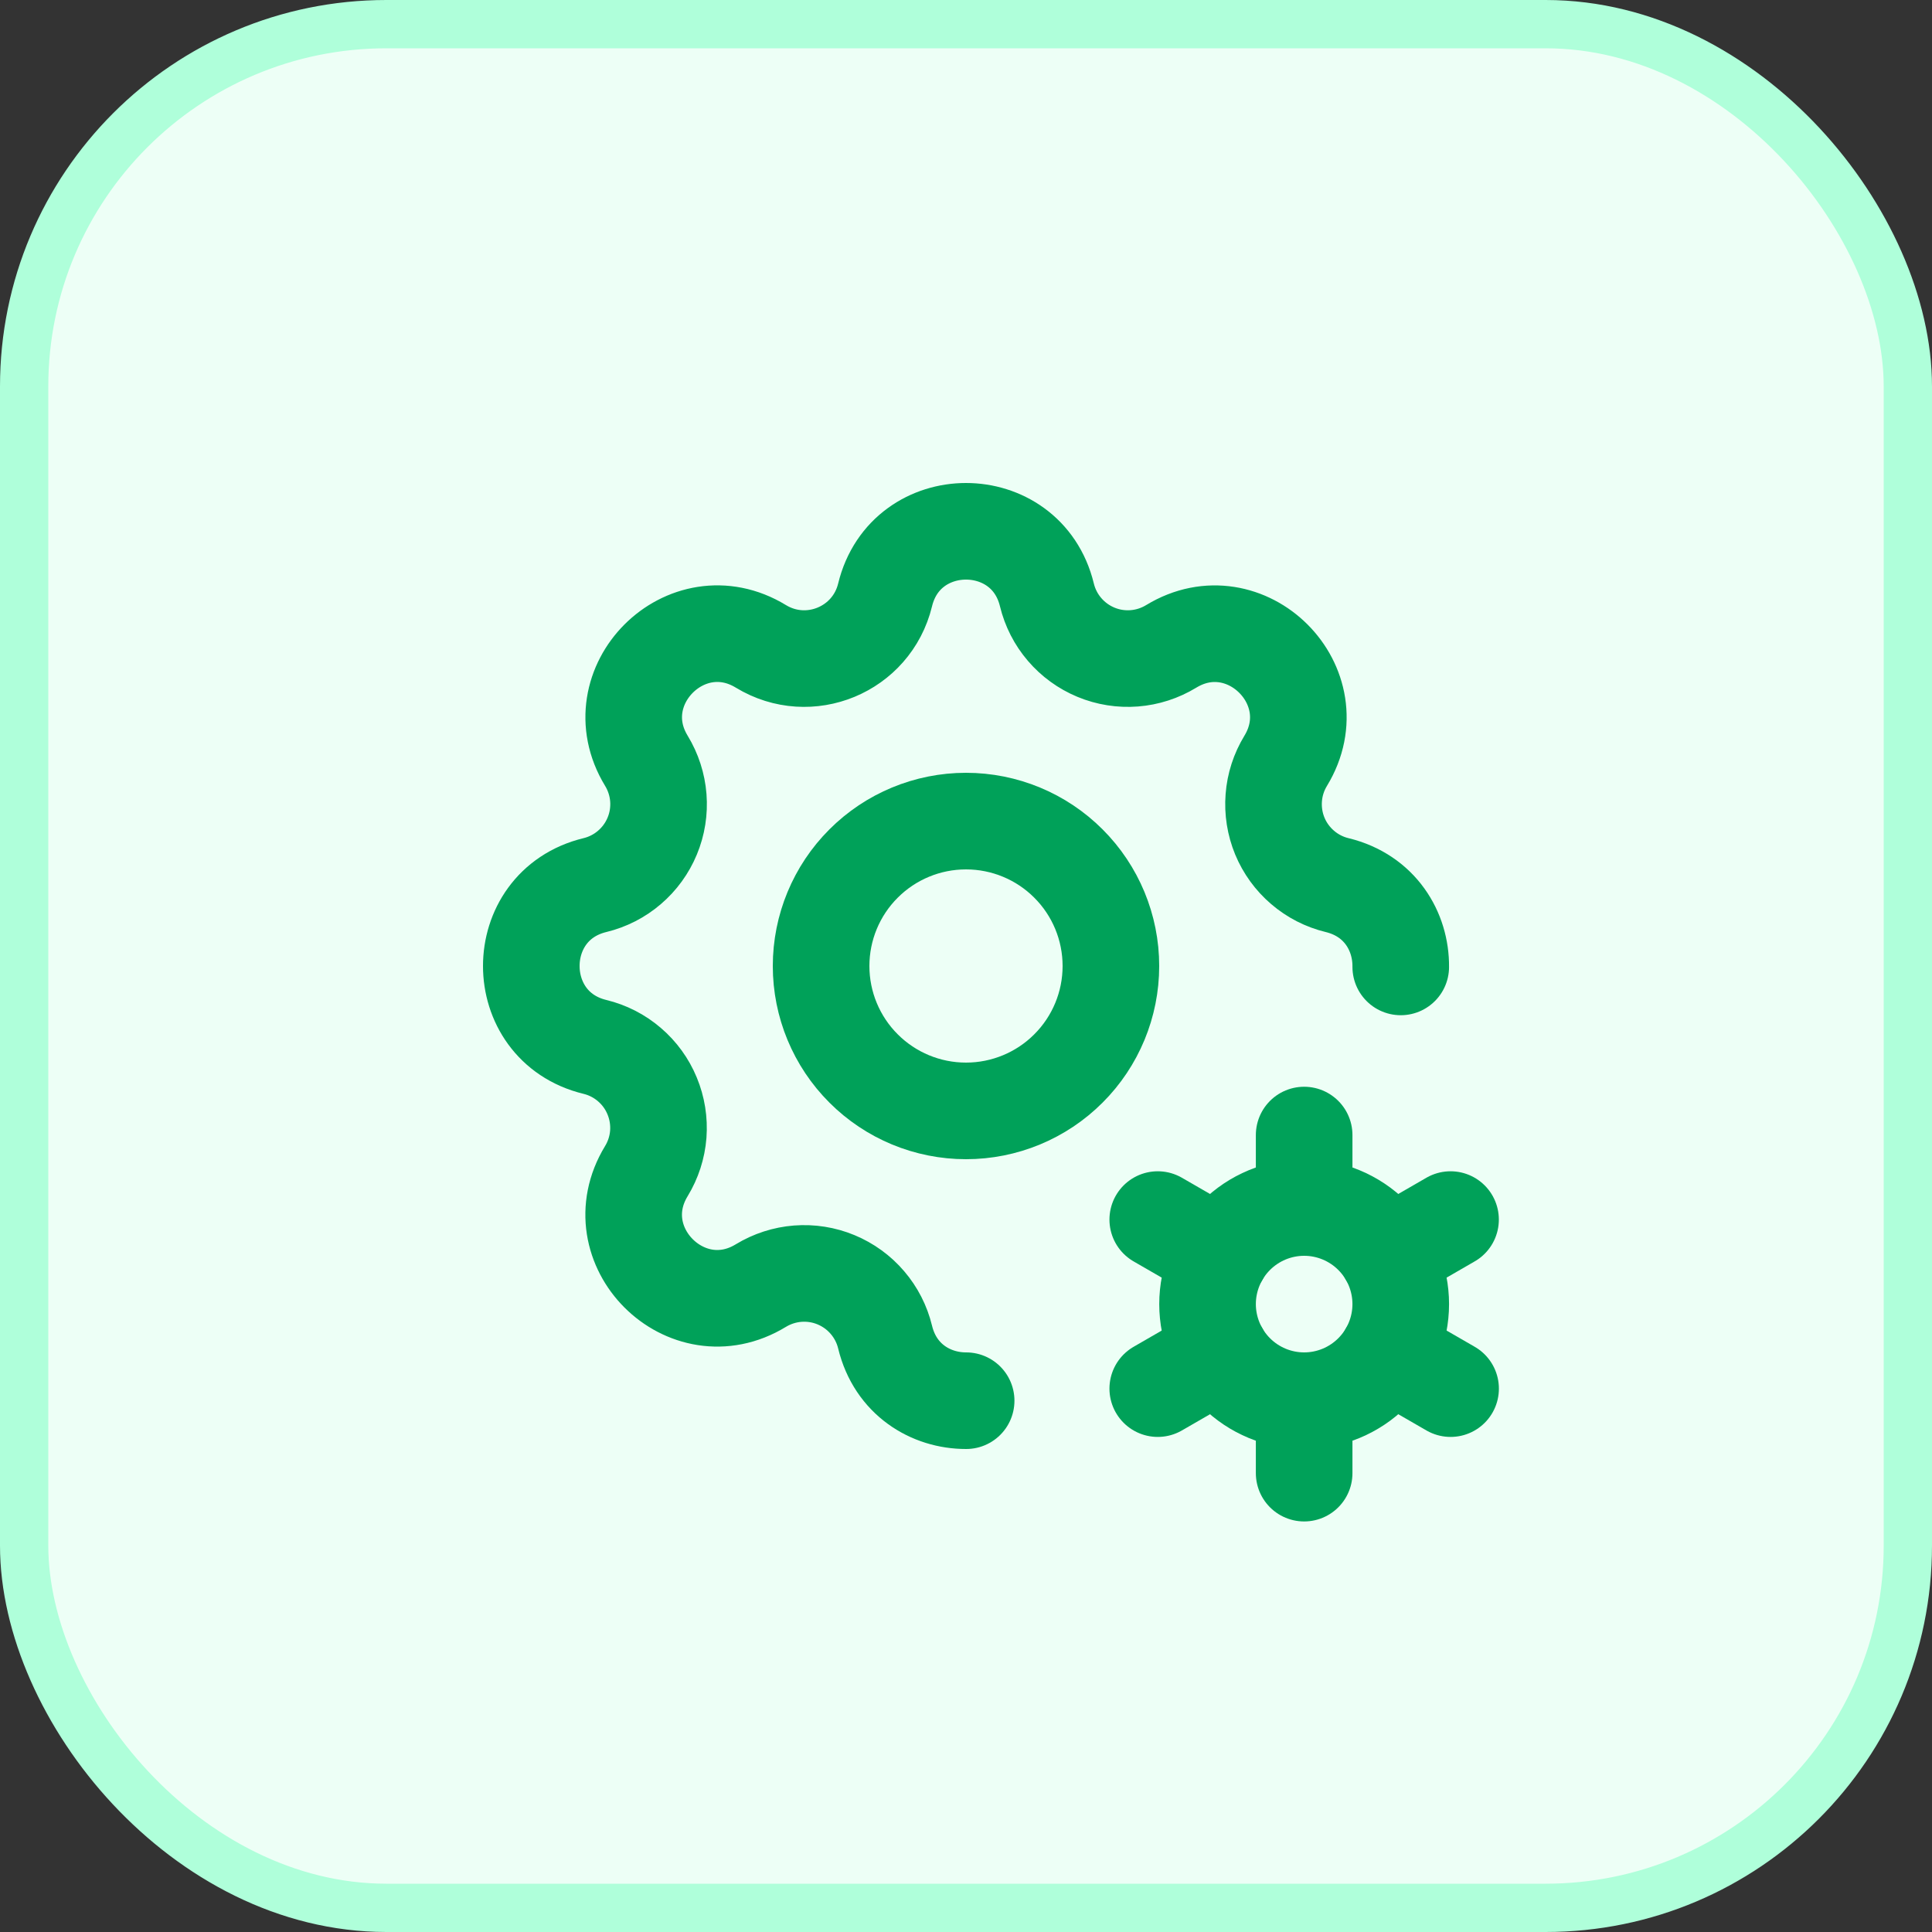
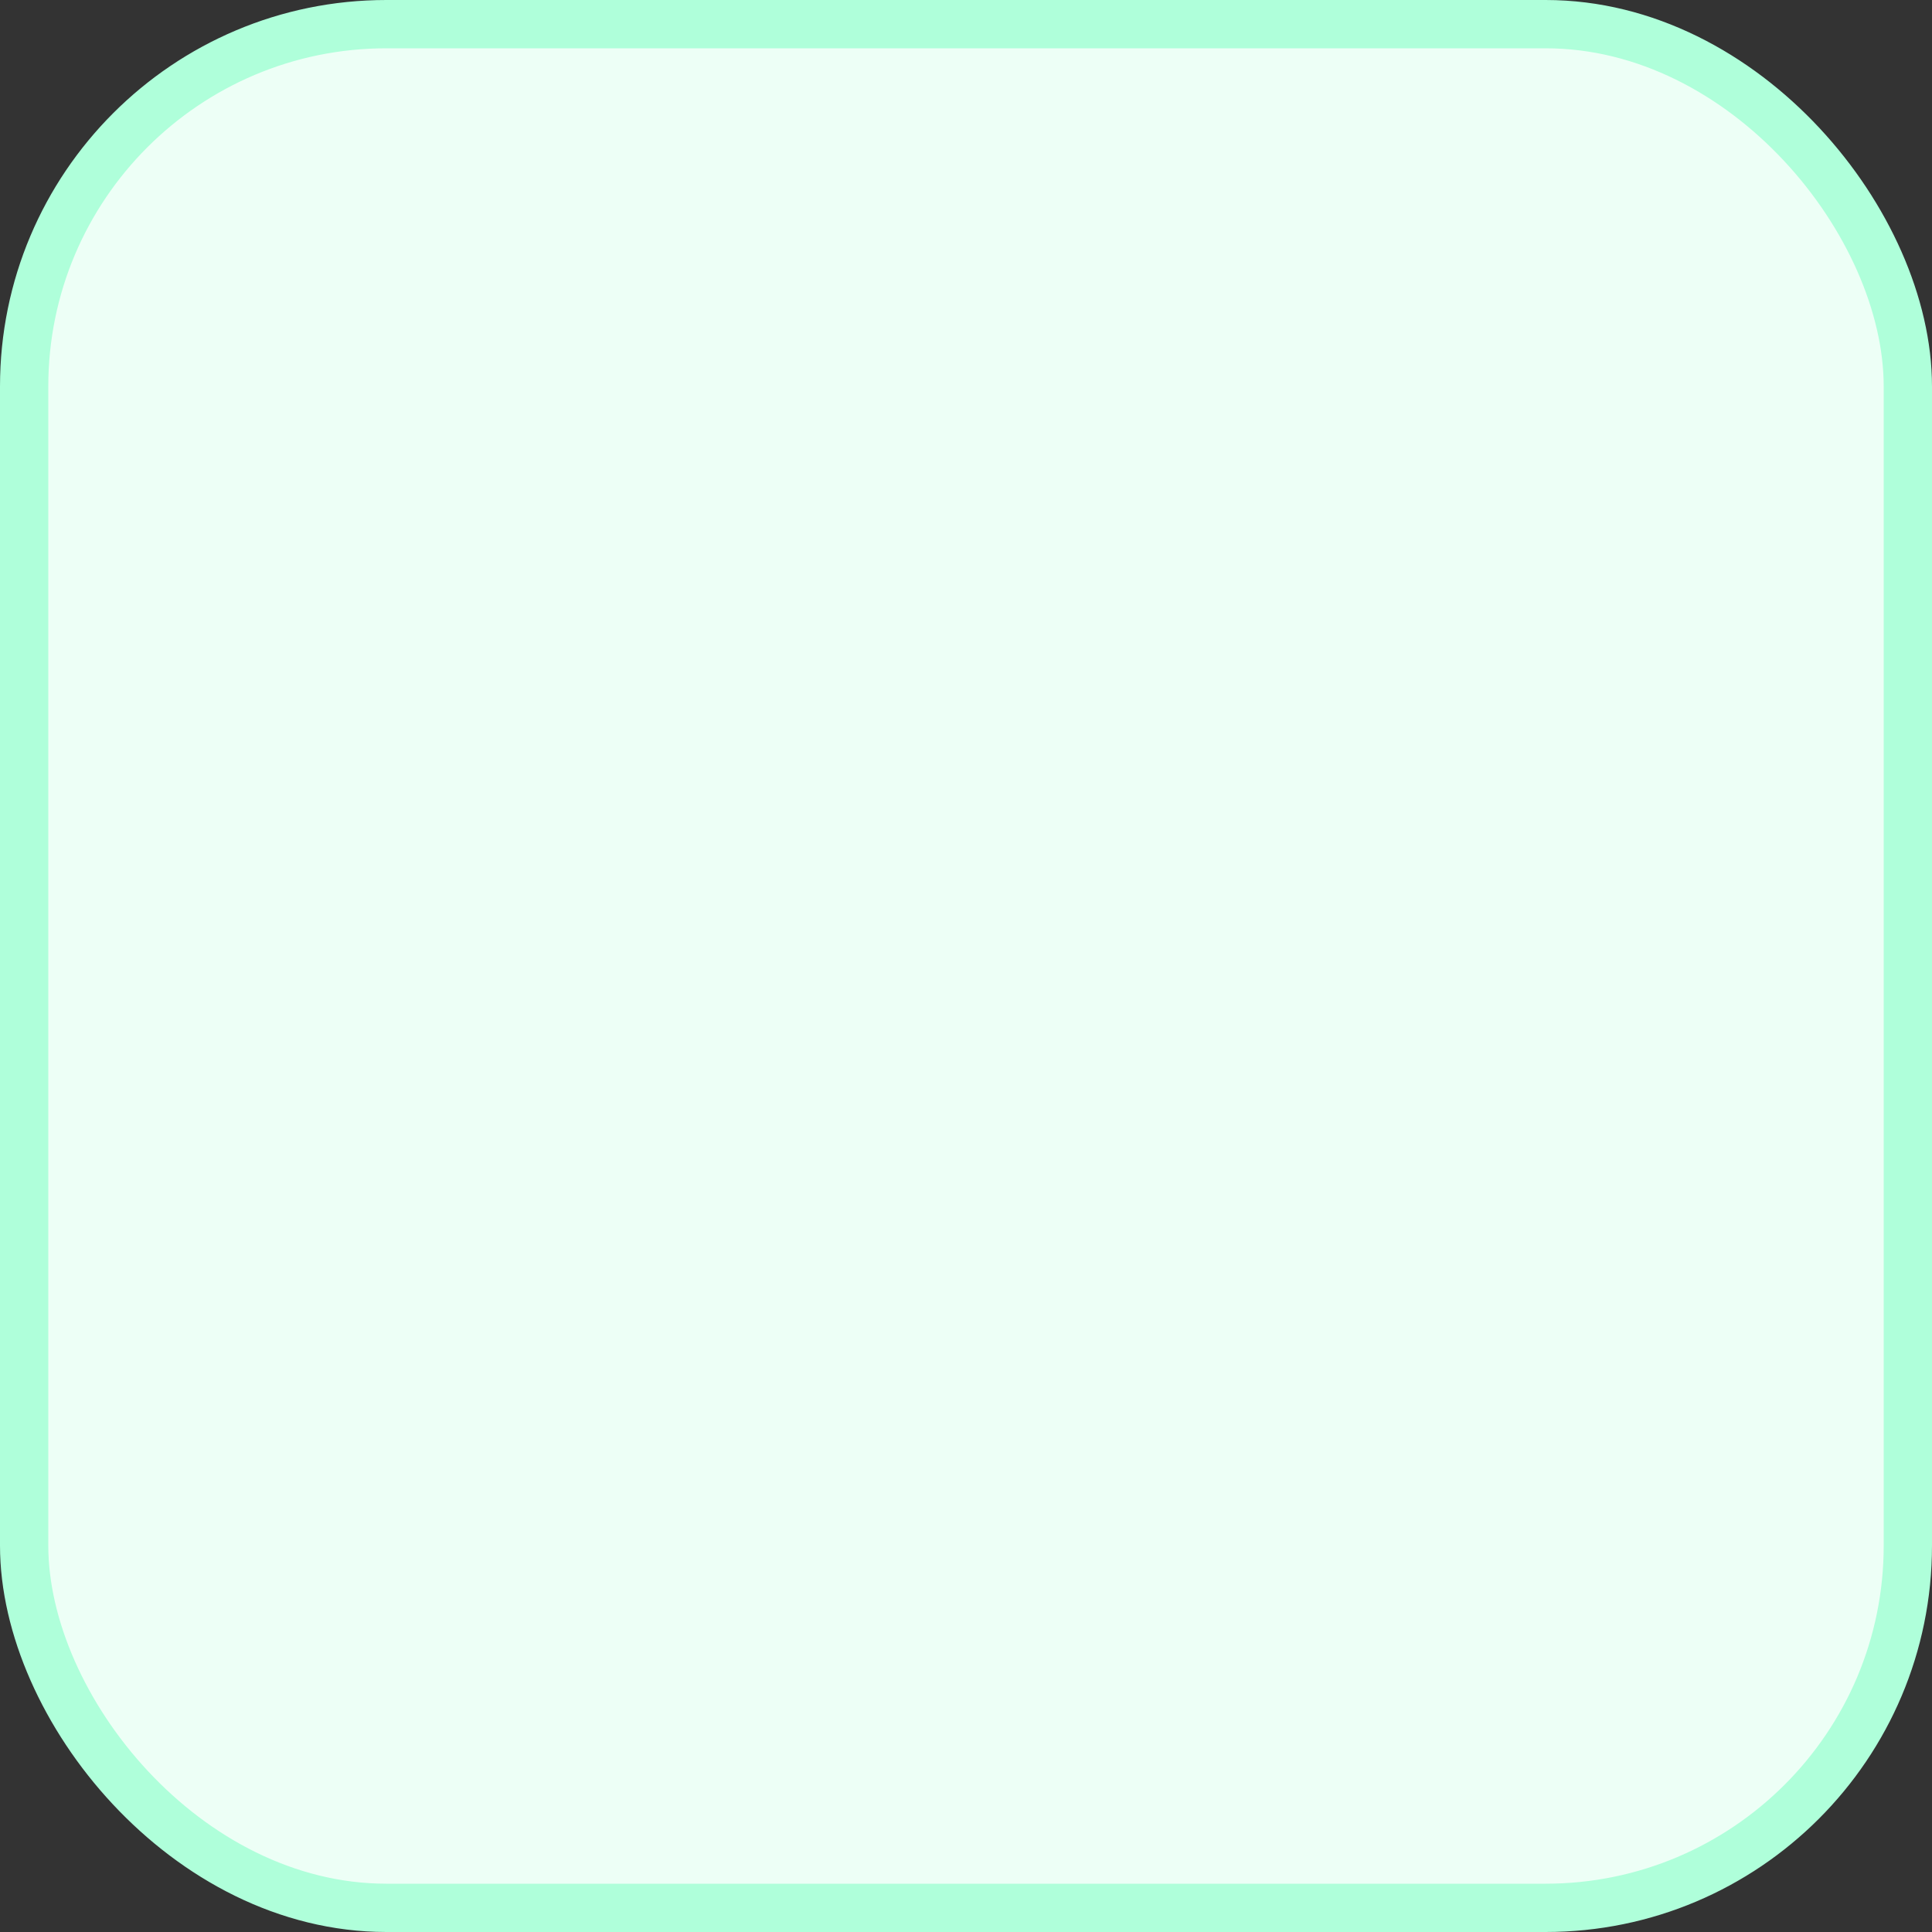
<svg xmlns="http://www.w3.org/2000/svg" width="40" height="40" viewBox="0 0 40 40" fill="none">
  <rect x="0" y="0" width="40" height="40" fill="#333333" stroke="none" />
  <rect x="0.5" y="0.5" width="39" height="39" rx="7.5" fill="#EDFFF6" />
  <rect x="0.5" y="0.5" width="39" height="39" rx="7.5" stroke="#AFFFDA" />
  <g clip-path="url(#clip0_19_282)">
    <path d="M20.003 29C19.271 29.001 18.538 28.562 18.325 27.683C18.261 27.419 18.136 27.174 17.959 26.968C17.783 26.762 17.56 26.6 17.309 26.496C17.059 26.392 16.787 26.349 16.516 26.37C16.246 26.391 15.984 26.476 15.752 26.617C14.209 27.557 12.442 25.791 13.382 24.247C13.523 24.015 13.608 23.754 13.629 23.483C13.649 23.213 13.606 22.941 13.502 22.691C13.399 22.44 13.237 22.217 13.031 22.041C12.825 21.864 12.581 21.739 12.317 21.675C10.561 21.249 10.561 18.751 12.317 18.325C12.581 18.261 12.826 18.136 13.032 17.959C13.238 17.783 13.4 17.56 13.504 17.309C13.608 17.059 13.651 16.787 13.63 16.516C13.609 16.246 13.524 15.984 13.383 15.752C12.443 14.209 14.209 12.442 15.753 13.382C16.753 13.99 18.049 13.452 18.325 12.317C18.751 10.561 21.249 10.561 21.675 12.317C21.739 12.581 21.864 12.826 22.041 13.032C22.217 13.238 22.44 13.4 22.691 13.504C22.941 13.608 23.213 13.651 23.484 13.63C23.754 13.609 24.016 13.524 24.248 13.383C25.791 12.443 27.558 14.209 26.618 15.753C26.477 15.985 26.392 16.246 26.372 16.517C26.351 16.787 26.394 17.059 26.497 17.309C26.601 17.56 26.763 17.783 26.969 17.959C27.175 18.136 27.419 18.261 27.683 18.325C28.569 18.54 29.008 19.282 29.001 20.019" stroke="#00A159" stroke-width="2" stroke-linecap="round" stroke-linejoin="round" />
    <path d="M17 20C17 20.796 17.316 21.559 17.879 22.121C18.441 22.684 19.204 23 20 23C20.796 23 21.559 22.684 22.121 22.121C22.684 21.559 23 20.796 23 20C23 19.204 22.684 18.441 22.121 17.879C21.559 17.316 20.796 17 20 17C19.204 17 18.441 17.316 17.879 17.879C17.316 18.441 17 19.204 17 20Z" stroke="#00A159" stroke-width="2" stroke-linecap="round" stroke-linejoin="round" />
    <path d="M25.001 27C25.001 27.53 25.212 28.039 25.587 28.414C25.962 28.789 26.471 29 27.001 29C27.531 29 28.04 28.789 28.415 28.414C28.79 28.039 29.001 27.53 29.001 27C29.001 26.47 28.79 25.961 28.415 25.586C28.04 25.211 27.531 25 27.001 25C26.471 25 25.962 25.211 25.587 25.586C25.212 25.961 25.001 26.47 25.001 27Z" stroke="#00A159" stroke-width="2" stroke-linecap="round" stroke-linejoin="round" />
-     <path d="M27.001 23.5V25" stroke="#00A159" stroke-width="2" stroke-linecap="round" stroke-linejoin="round" />
    <path d="M27.001 29V30.5" stroke="#00A159" stroke-width="2" stroke-linecap="round" stroke-linejoin="round" />
    <path d="M30.032 25.25L28.733 26" stroke="#00A159" stroke-width="2" stroke-linecap="round" stroke-linejoin="round" />
    <path d="M25.27 28L23.97 28.75" stroke="#00A159" stroke-width="2" stroke-linecap="round" stroke-linejoin="round" />
    <path d="M23.97 25.25L25.27 26" stroke="#00A159" stroke-width="2" stroke-linecap="round" stroke-linejoin="round" />
    <path d="M28.733 28L30.033 28.75" stroke="#00A159" stroke-width="2" stroke-linecap="round" stroke-linejoin="round" />
  </g>
  <defs>
    <clipPath id="clip0_19_282">
-       <rect width="24" height="24" fill="white" transform="translate(8 8)" />
-     </clipPath>
+       </clipPath>
  </defs>
</svg>